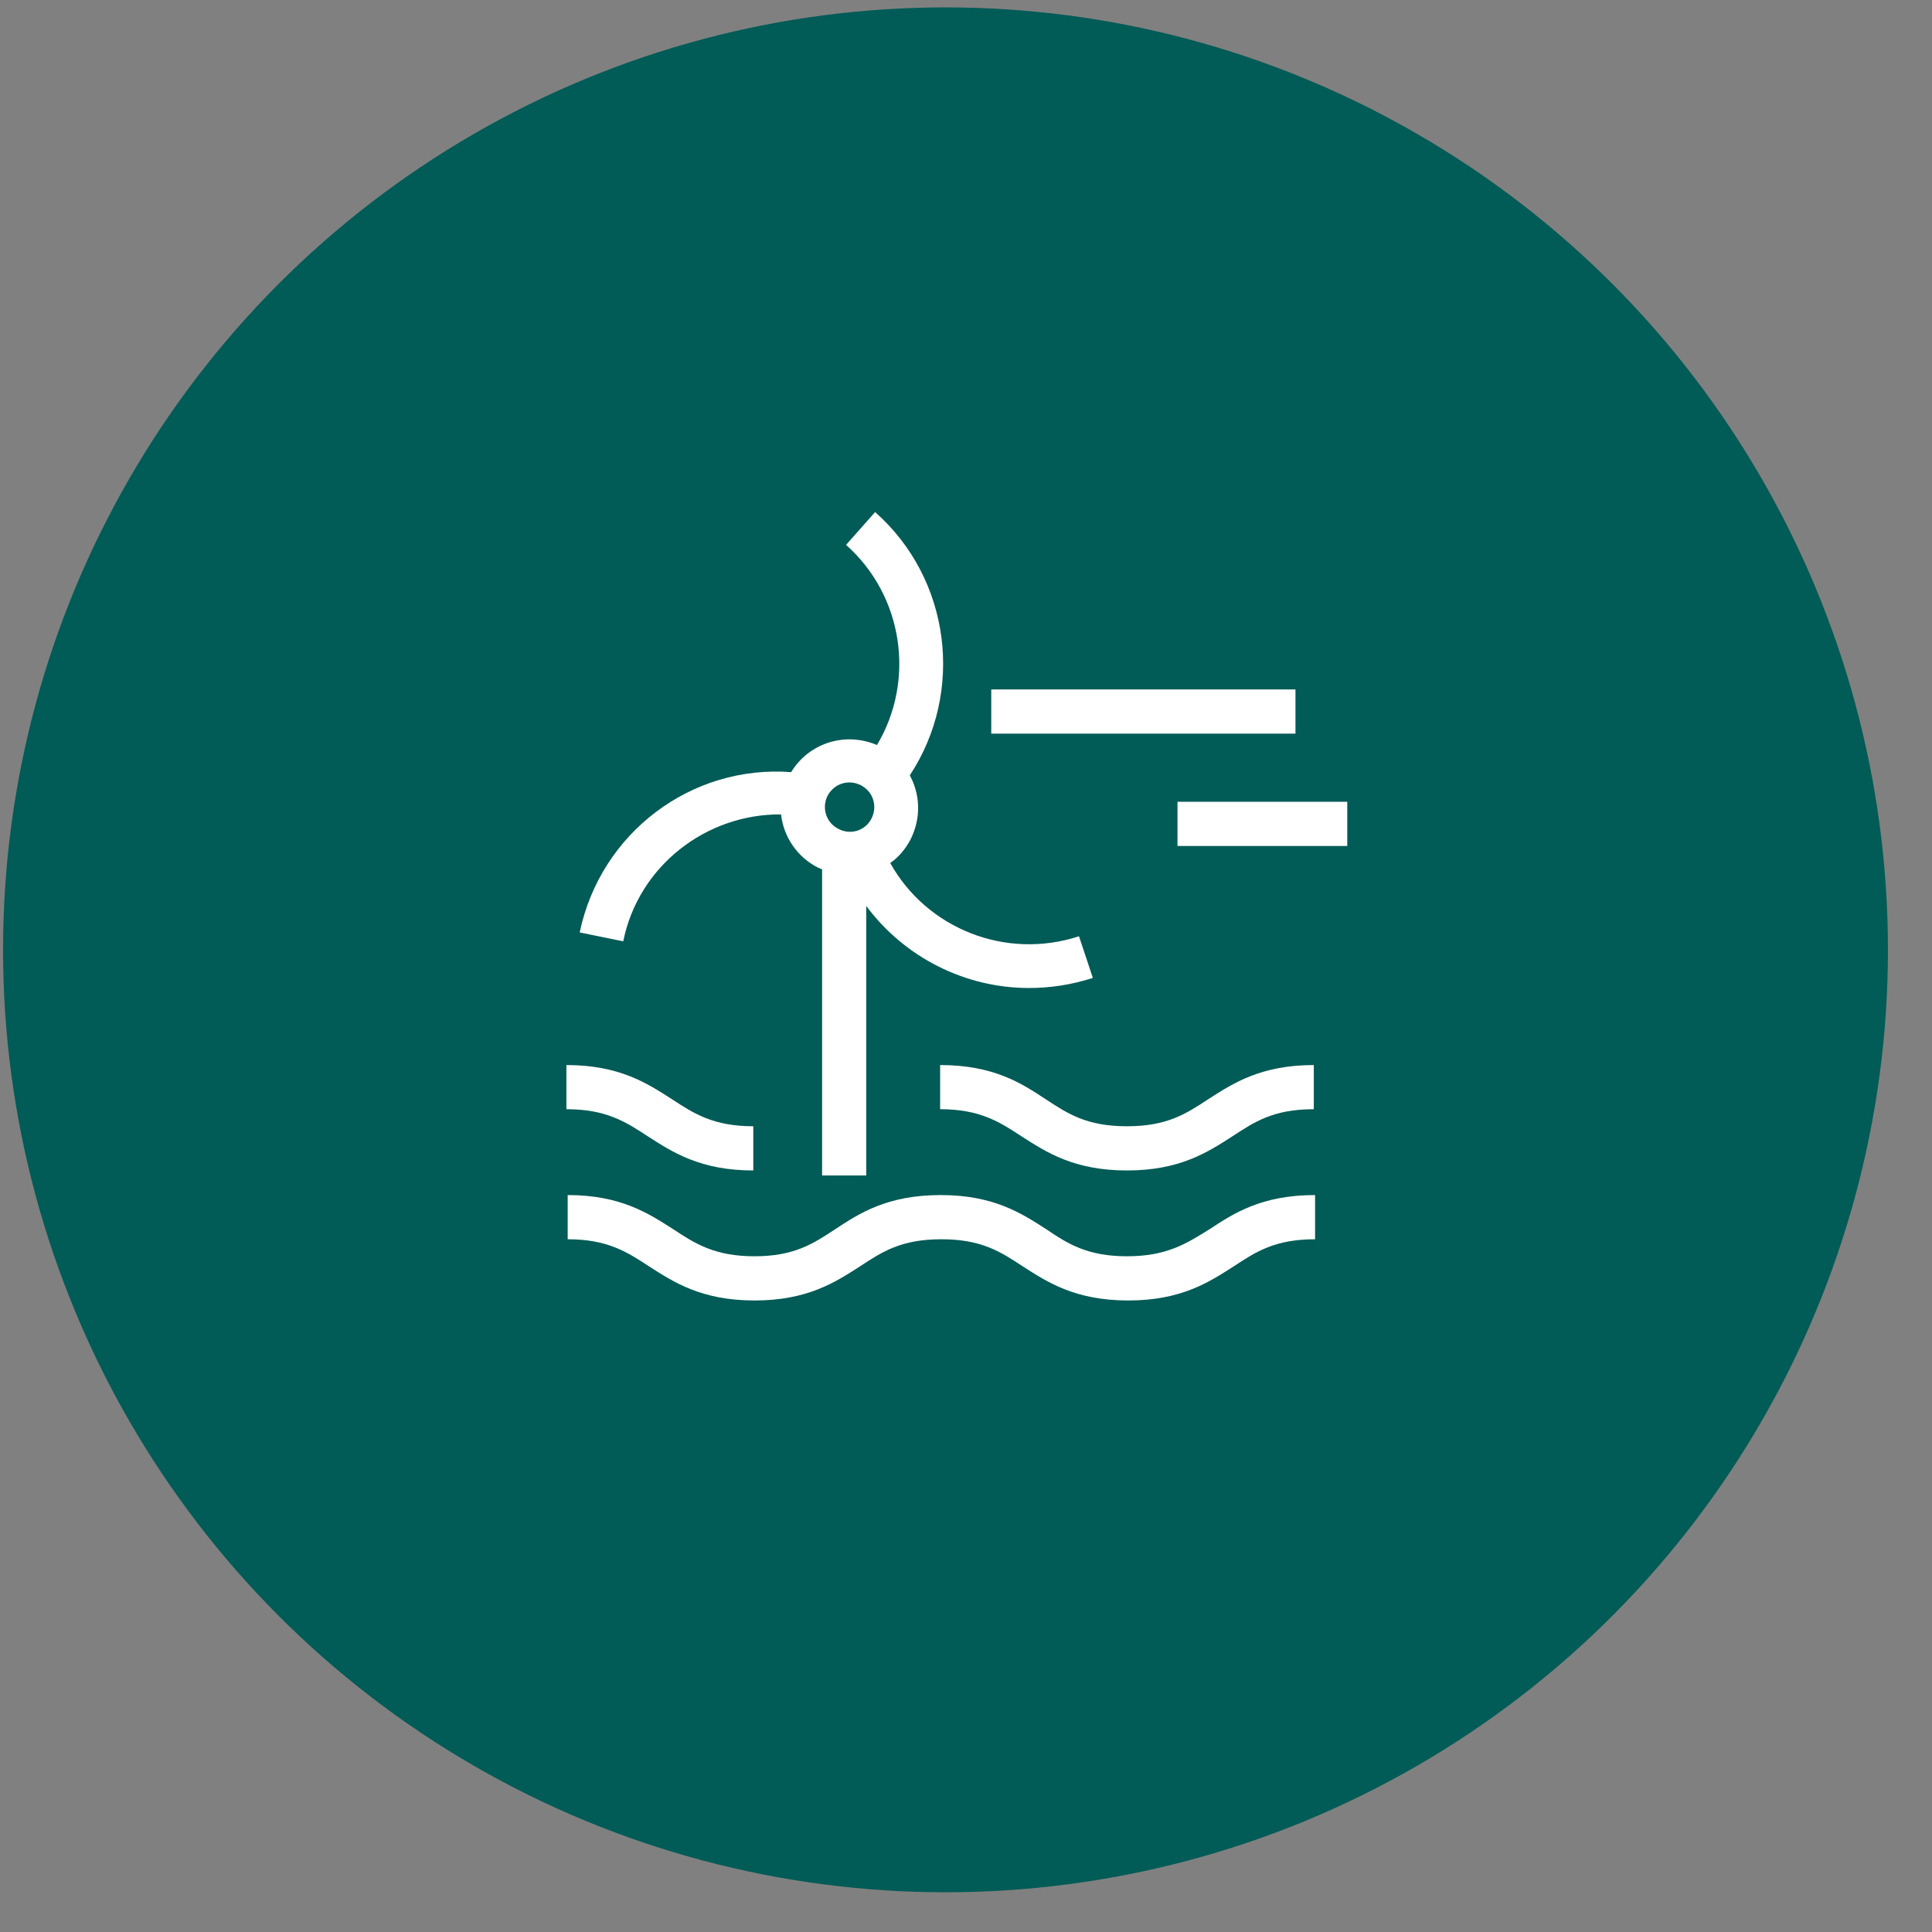
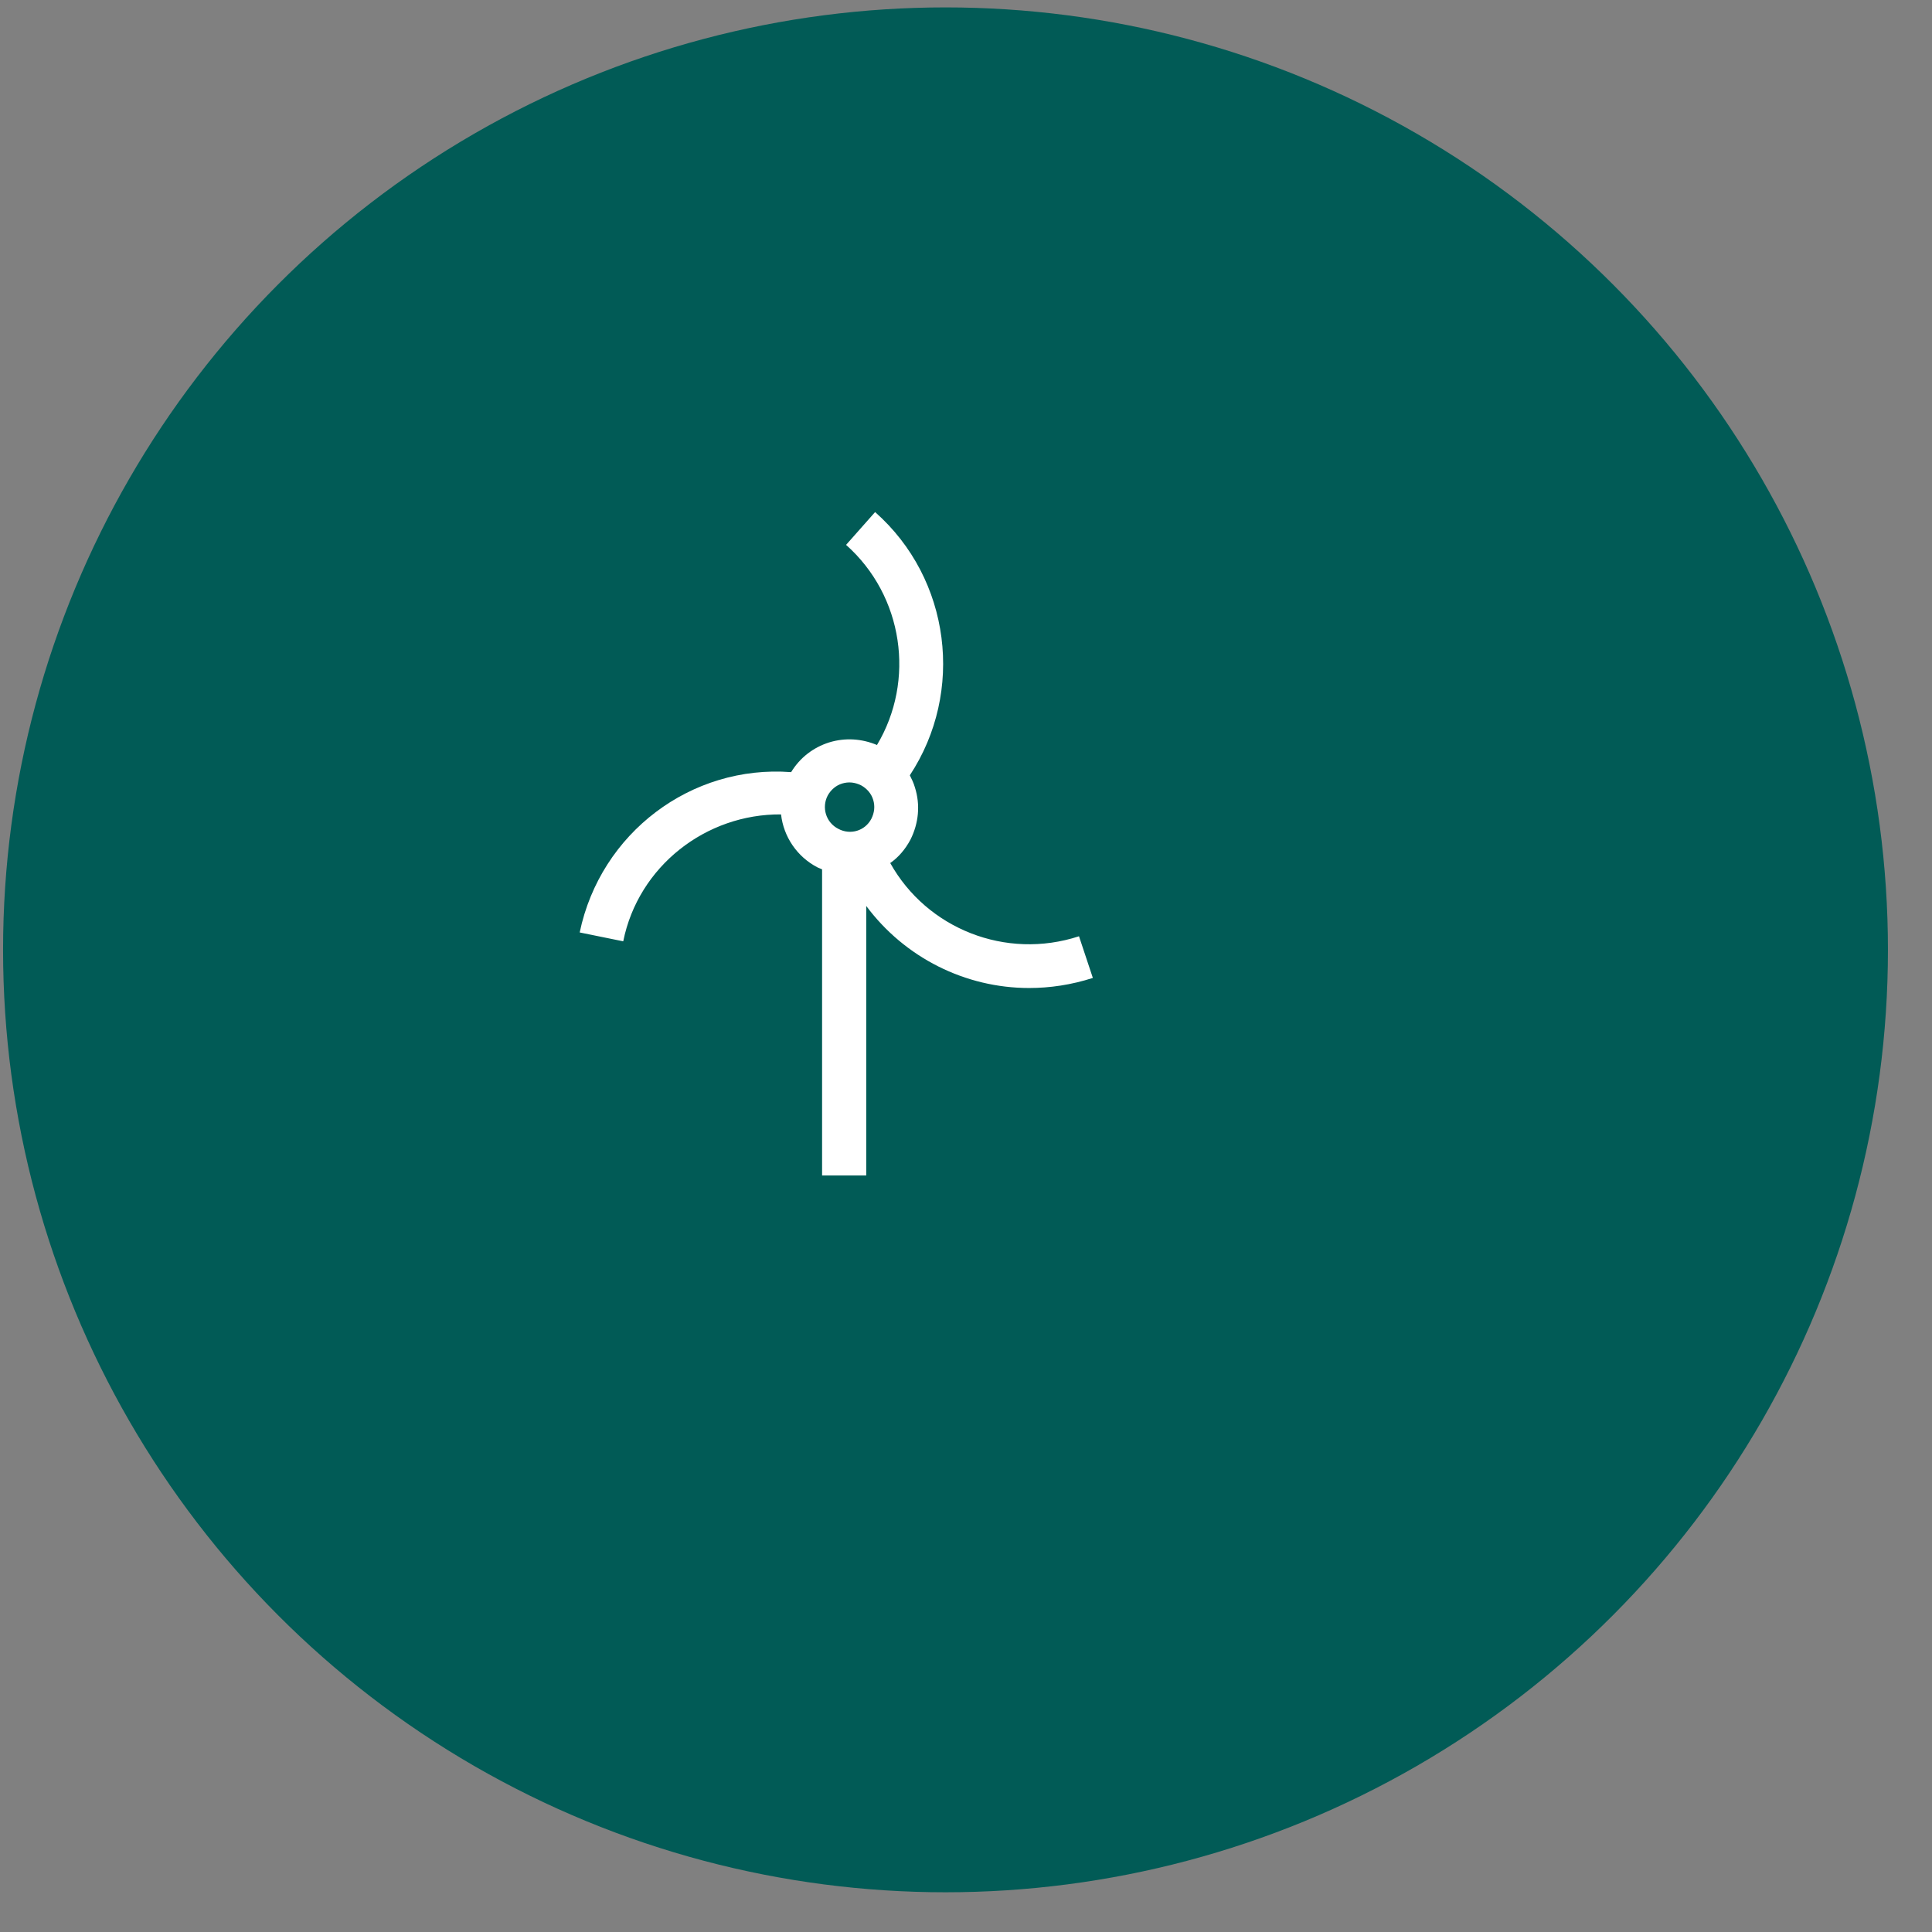
<svg xmlns="http://www.w3.org/2000/svg" width="41" height="41" viewBox="0 0 41 41" fill="none">
  <rect x="0" y="0" width="41" height="41" fill="#808080" stroke="none" />
  <circle cx="20.065" cy="20.157" r="20" fill="#015B56" />
  <g clip-path="url(#clip0_7960_225716)">
    <path d="M16.575 17.283C16.628 17.752 16.91 18.181 17.352 18.409C17.379 18.422 17.419 18.435 17.446 18.449V24.946H18.383V19.226C19.201 20.324 20.486 20.967 21.839 20.967C22.282 20.967 22.737 20.9 23.192 20.753L22.898 19.869C21.344 20.378 19.669 19.708 18.892 18.315C19.067 18.194 19.214 18.02 19.321 17.819C19.495 17.471 19.535 17.082 19.415 16.707C19.388 16.613 19.348 16.533 19.308 16.453C20.473 14.684 20.178 12.287 18.571 10.867L17.955 11.563C19.174 12.648 19.428 14.443 18.611 15.81C18.29 15.676 17.941 15.649 17.593 15.756C17.258 15.863 16.977 16.078 16.789 16.386C14.673 16.225 12.744 17.672 12.302 19.788L13.226 19.976C13.547 18.382 14.981 17.27 16.575 17.283ZM17.566 16.881C17.633 16.761 17.74 16.667 17.874 16.627C18.008 16.587 18.142 16.6 18.276 16.667C18.397 16.734 18.491 16.841 18.531 16.975C18.571 17.109 18.558 17.243 18.491 17.377C18.357 17.632 18.048 17.725 17.794 17.591C17.526 17.457 17.432 17.136 17.566 16.881Z" fill="white" />
-     <path d="M23.916 26.66C23.072 26.66 22.657 26.393 22.201 26.084C21.679 25.75 21.089 25.361 19.964 25.361C18.825 25.361 18.236 25.75 17.727 26.084C17.258 26.393 16.856 26.66 16.012 26.66C15.168 26.66 14.753 26.393 14.284 26.084C13.762 25.75 13.172 25.361 12.047 25.361V26.299C12.891 26.299 13.306 26.567 13.775 26.875C14.298 27.21 14.887 27.598 16.012 27.598C17.137 27.598 17.727 27.21 18.249 26.875C18.718 26.567 19.12 26.299 19.977 26.299C20.835 26.299 21.237 26.567 21.706 26.875C22.228 27.21 22.817 27.598 23.943 27.598C25.068 27.598 25.657 27.21 26.18 26.875C26.649 26.567 27.05 26.299 27.908 26.299V25.361C26.769 25.361 26.18 25.75 25.671 26.084C25.175 26.393 24.76 26.66 23.916 26.66Z" fill="white" />
-     <path d="M19.951 22.602V23.539C20.795 23.539 21.21 23.807 21.679 24.115C22.201 24.45 22.791 24.839 23.916 24.839C25.041 24.839 25.631 24.45 26.153 24.115C26.622 23.807 27.024 23.539 27.881 23.539V22.602C26.756 22.602 26.166 22.99 25.644 23.325C25.175 23.633 24.773 23.901 23.916 23.901C23.058 23.901 22.657 23.633 22.188 23.325C21.679 22.99 21.089 22.602 19.951 22.602Z" fill="white" />
-     <path d="M15.986 24.839V23.901C15.142 23.901 14.726 23.633 14.257 23.325C13.735 22.99 13.146 22.602 12.02 22.602V23.539C12.864 23.539 13.28 23.807 13.748 24.115C14.271 24.45 14.86 24.839 15.986 24.839Z" fill="white" />
-     <path d="M27.492 14.631H21.036V15.569H27.492V14.631Z" fill="white" />
-     <path d="M28.591 17.015H24.988V17.953H28.591V17.015Z" fill="white" />
  </g>
  <defs>
    <clipPath id="clip0_7960_225716">
      <rect width="20" height="20" fill="white" transform="translate(10.065 10.157)" />
    </clipPath>
  </defs>
</svg>